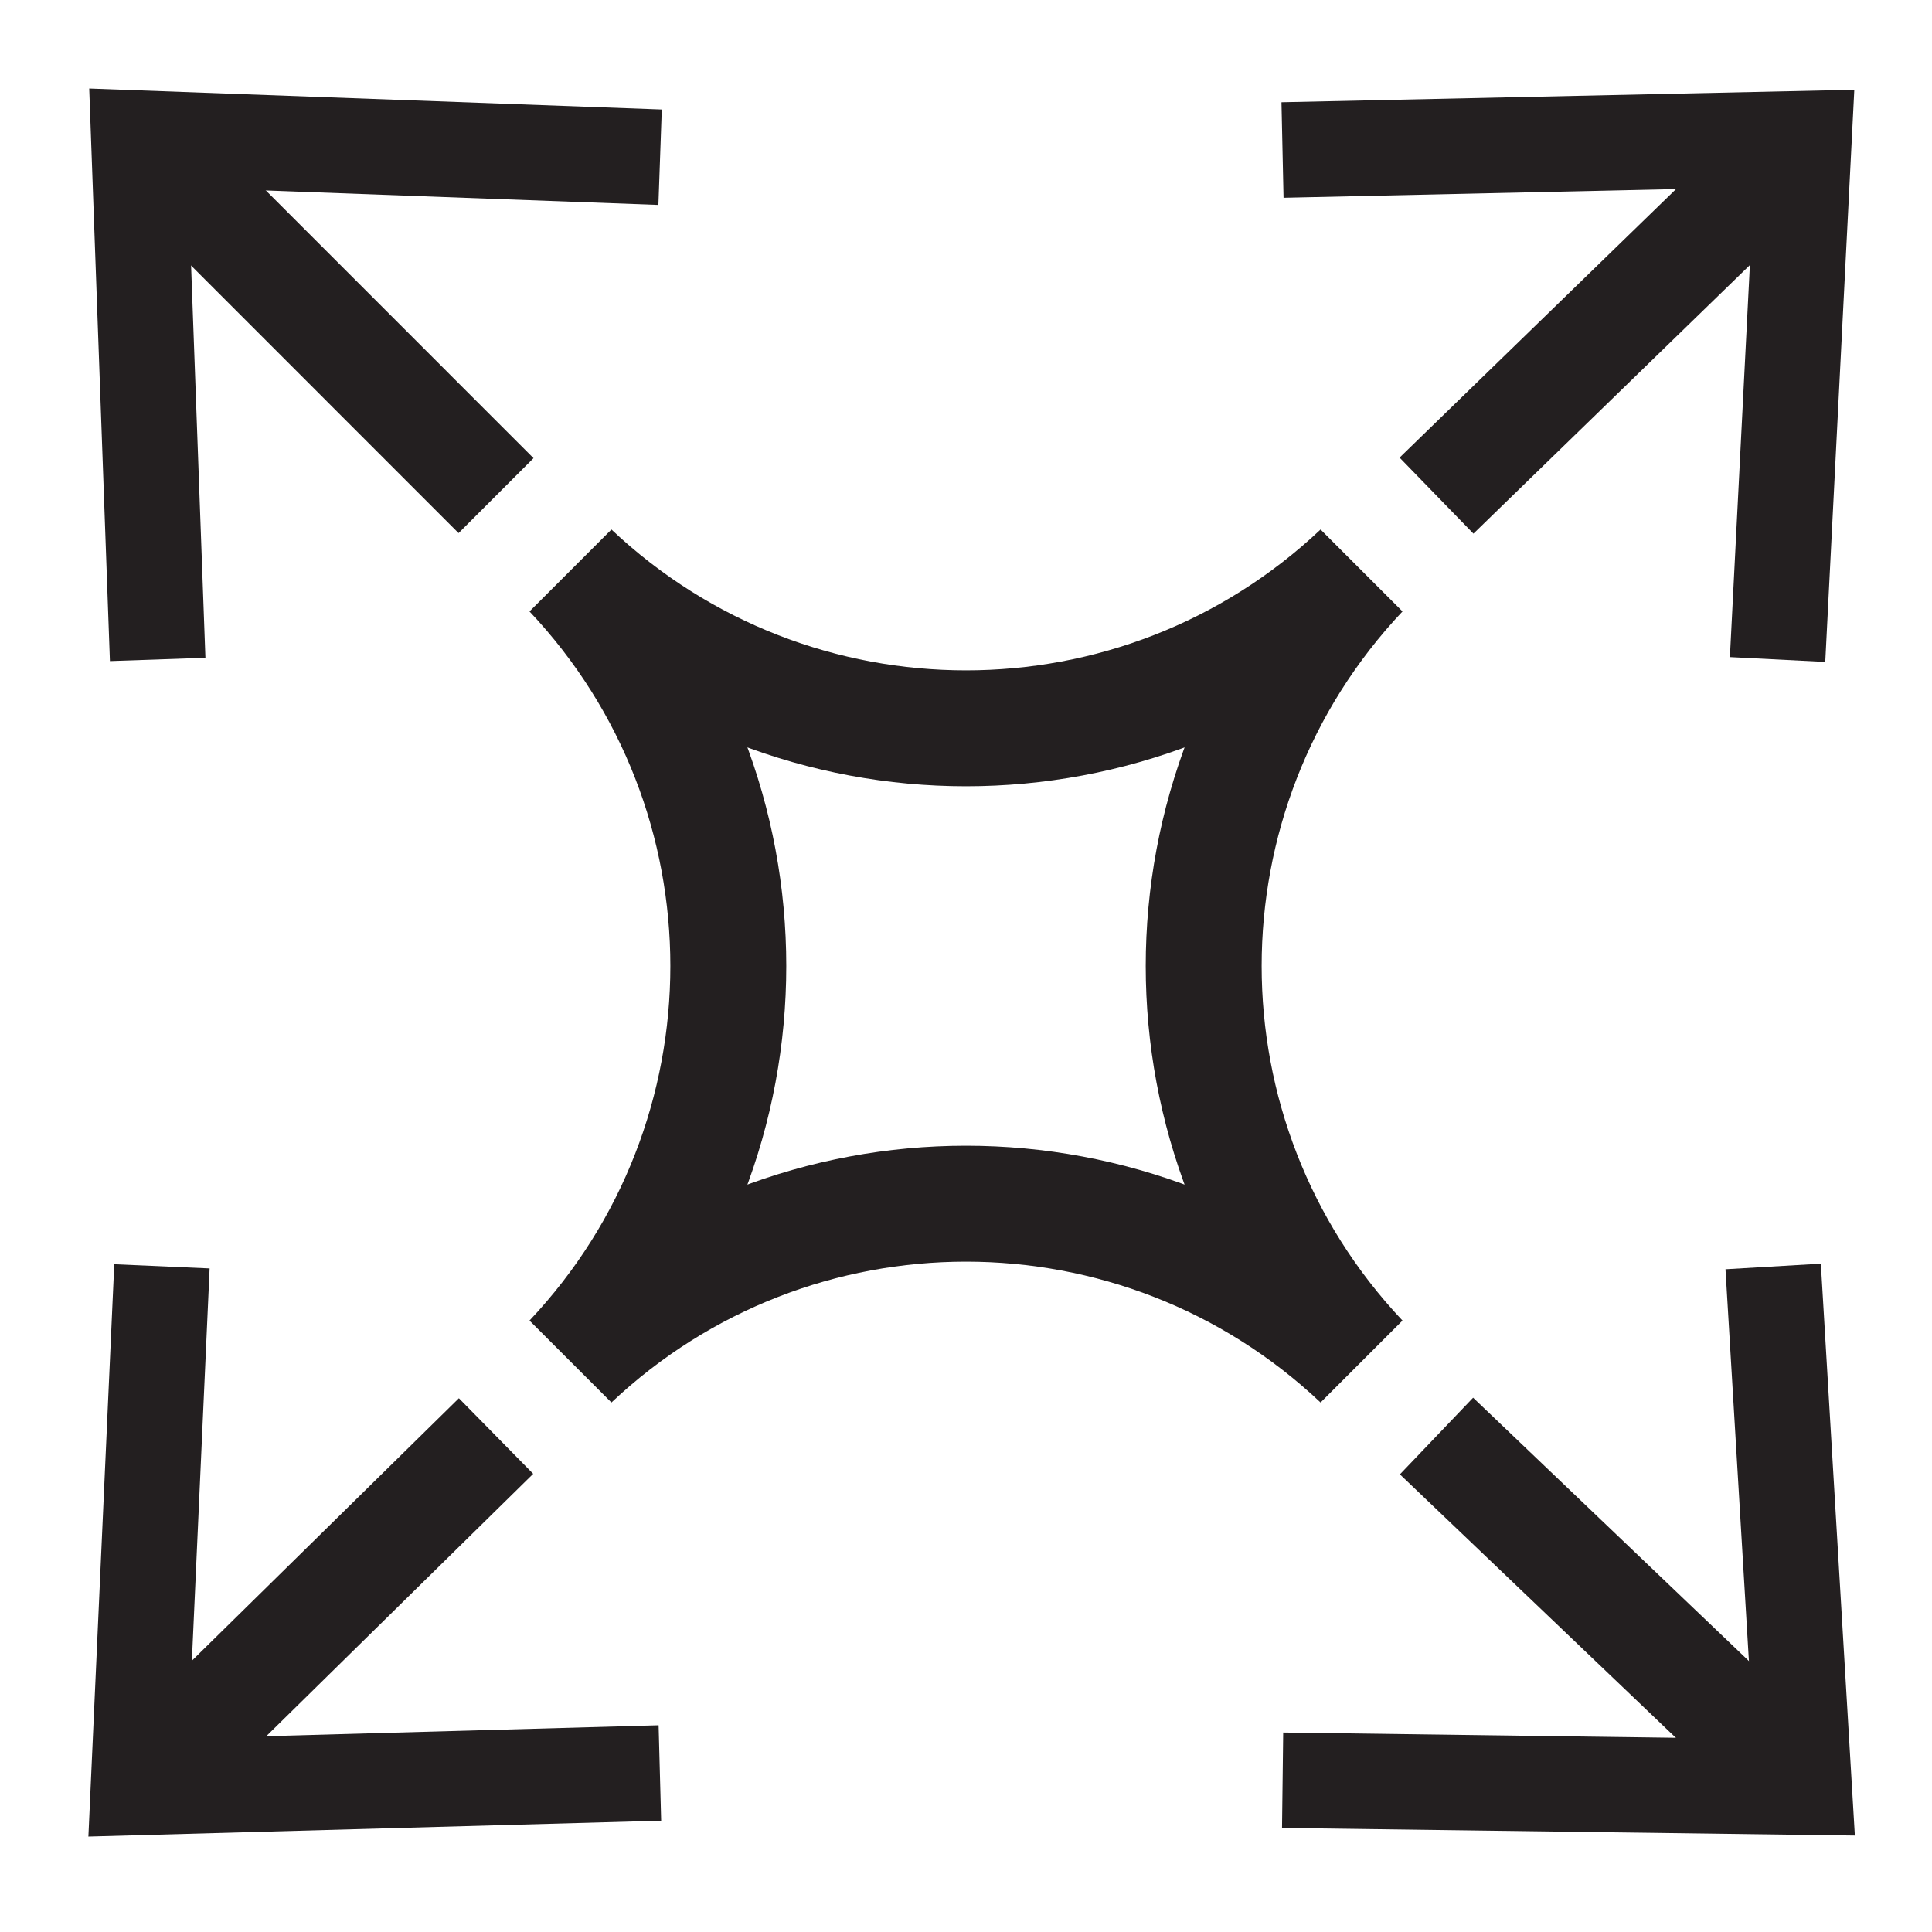
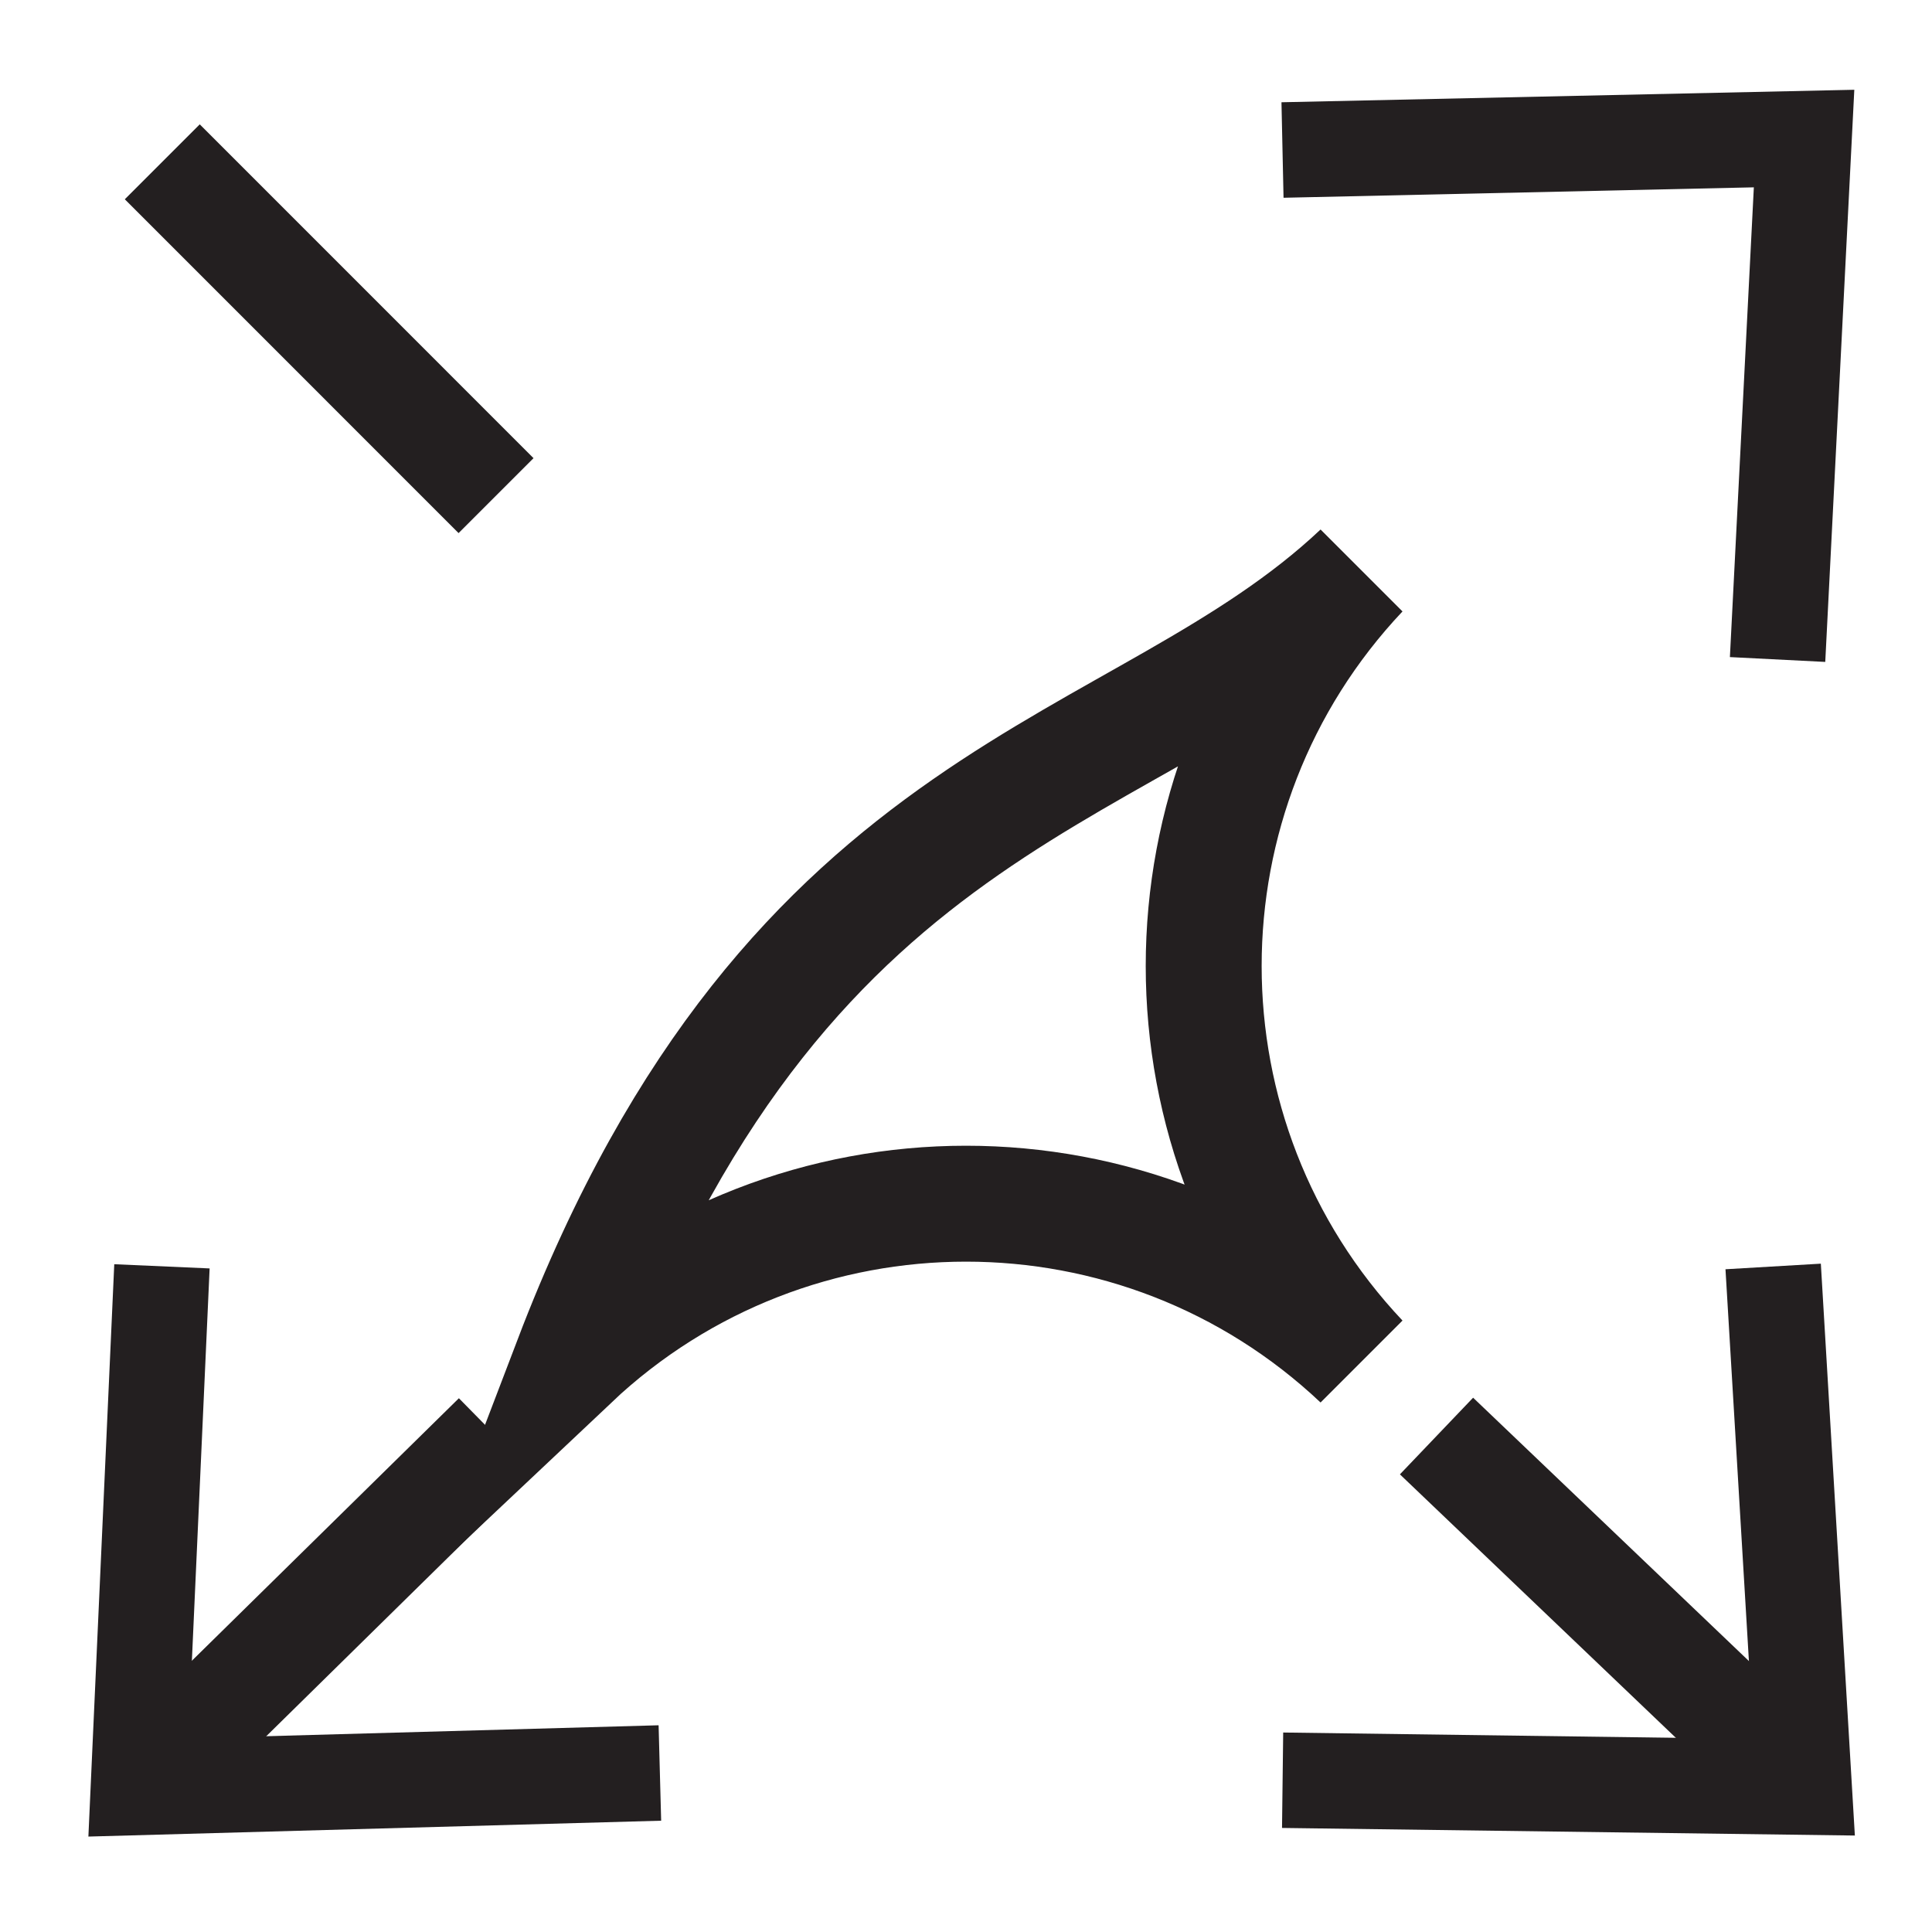
<svg xmlns="http://www.w3.org/2000/svg" fill="none" viewBox="0 0 28 28" height="28" width="28">
-   <path stroke-miterlimit="10" stroke-width="1.536" stroke="#231F20" d="M20.819 7.183L25.799 2.345" />
  <path fill="#231F20" d="M26.453 9.593L25.071 9.523L25.418 2.715L18.602 2.866L18.572 1.482L26.874 1.301L26.453 9.593Z" />
  <path stroke-miterlimit="10" stroke-width="1.536" stroke="#231F20" d="M7.189 7.183L2.352 2.345" />
-   <path fill="#231F20" d="M9.591 1.587L9.542 2.97L2.728 2.719L2.977 9.533L1.593 9.581L1.293 1.283L9.591 1.587Z" />
  <path stroke-miterlimit="10" stroke-width="1.536" stroke="#231F20" d="M20.819 20.812L25.799 25.567" />
  <path fill="#231F20" d="M18.58 26.492L18.597 25.109L25.414 25.201L25.007 18.395L26.389 18.314L26.882 26.602L18.58 26.492Z" />
  <path stroke-miterlimit="10" stroke-width="1.536" stroke="#231F20" d="M7.189 20.812L2.352 25.567" />
  <path fill="#231F20" d="M1.656 18.322L3.038 18.383L2.73 25.194L9.545 25.004L9.582 26.387L1.281 26.617L1.656 18.322Z" />
-   <path stroke-miterlimit="10" stroke-width="1.68" stroke="#231F20" d="M19.715 8.285C16.688 11.494 16.688 16.506 19.715 19.715C16.506 16.688 11.494 16.688 8.285 19.715C11.312 16.506 11.312 11.494 8.285 8.285C11.494 11.312 16.506 11.312 19.715 8.285Z" />
+   <path stroke-miterlimit="10" stroke-width="1.68" stroke="#231F20" d="M19.715 8.285C16.688 11.494 16.688 16.506 19.715 19.715C16.506 16.688 11.494 16.688 8.285 19.715C11.494 11.312 16.506 11.312 19.715 8.285Z" />
</svg>